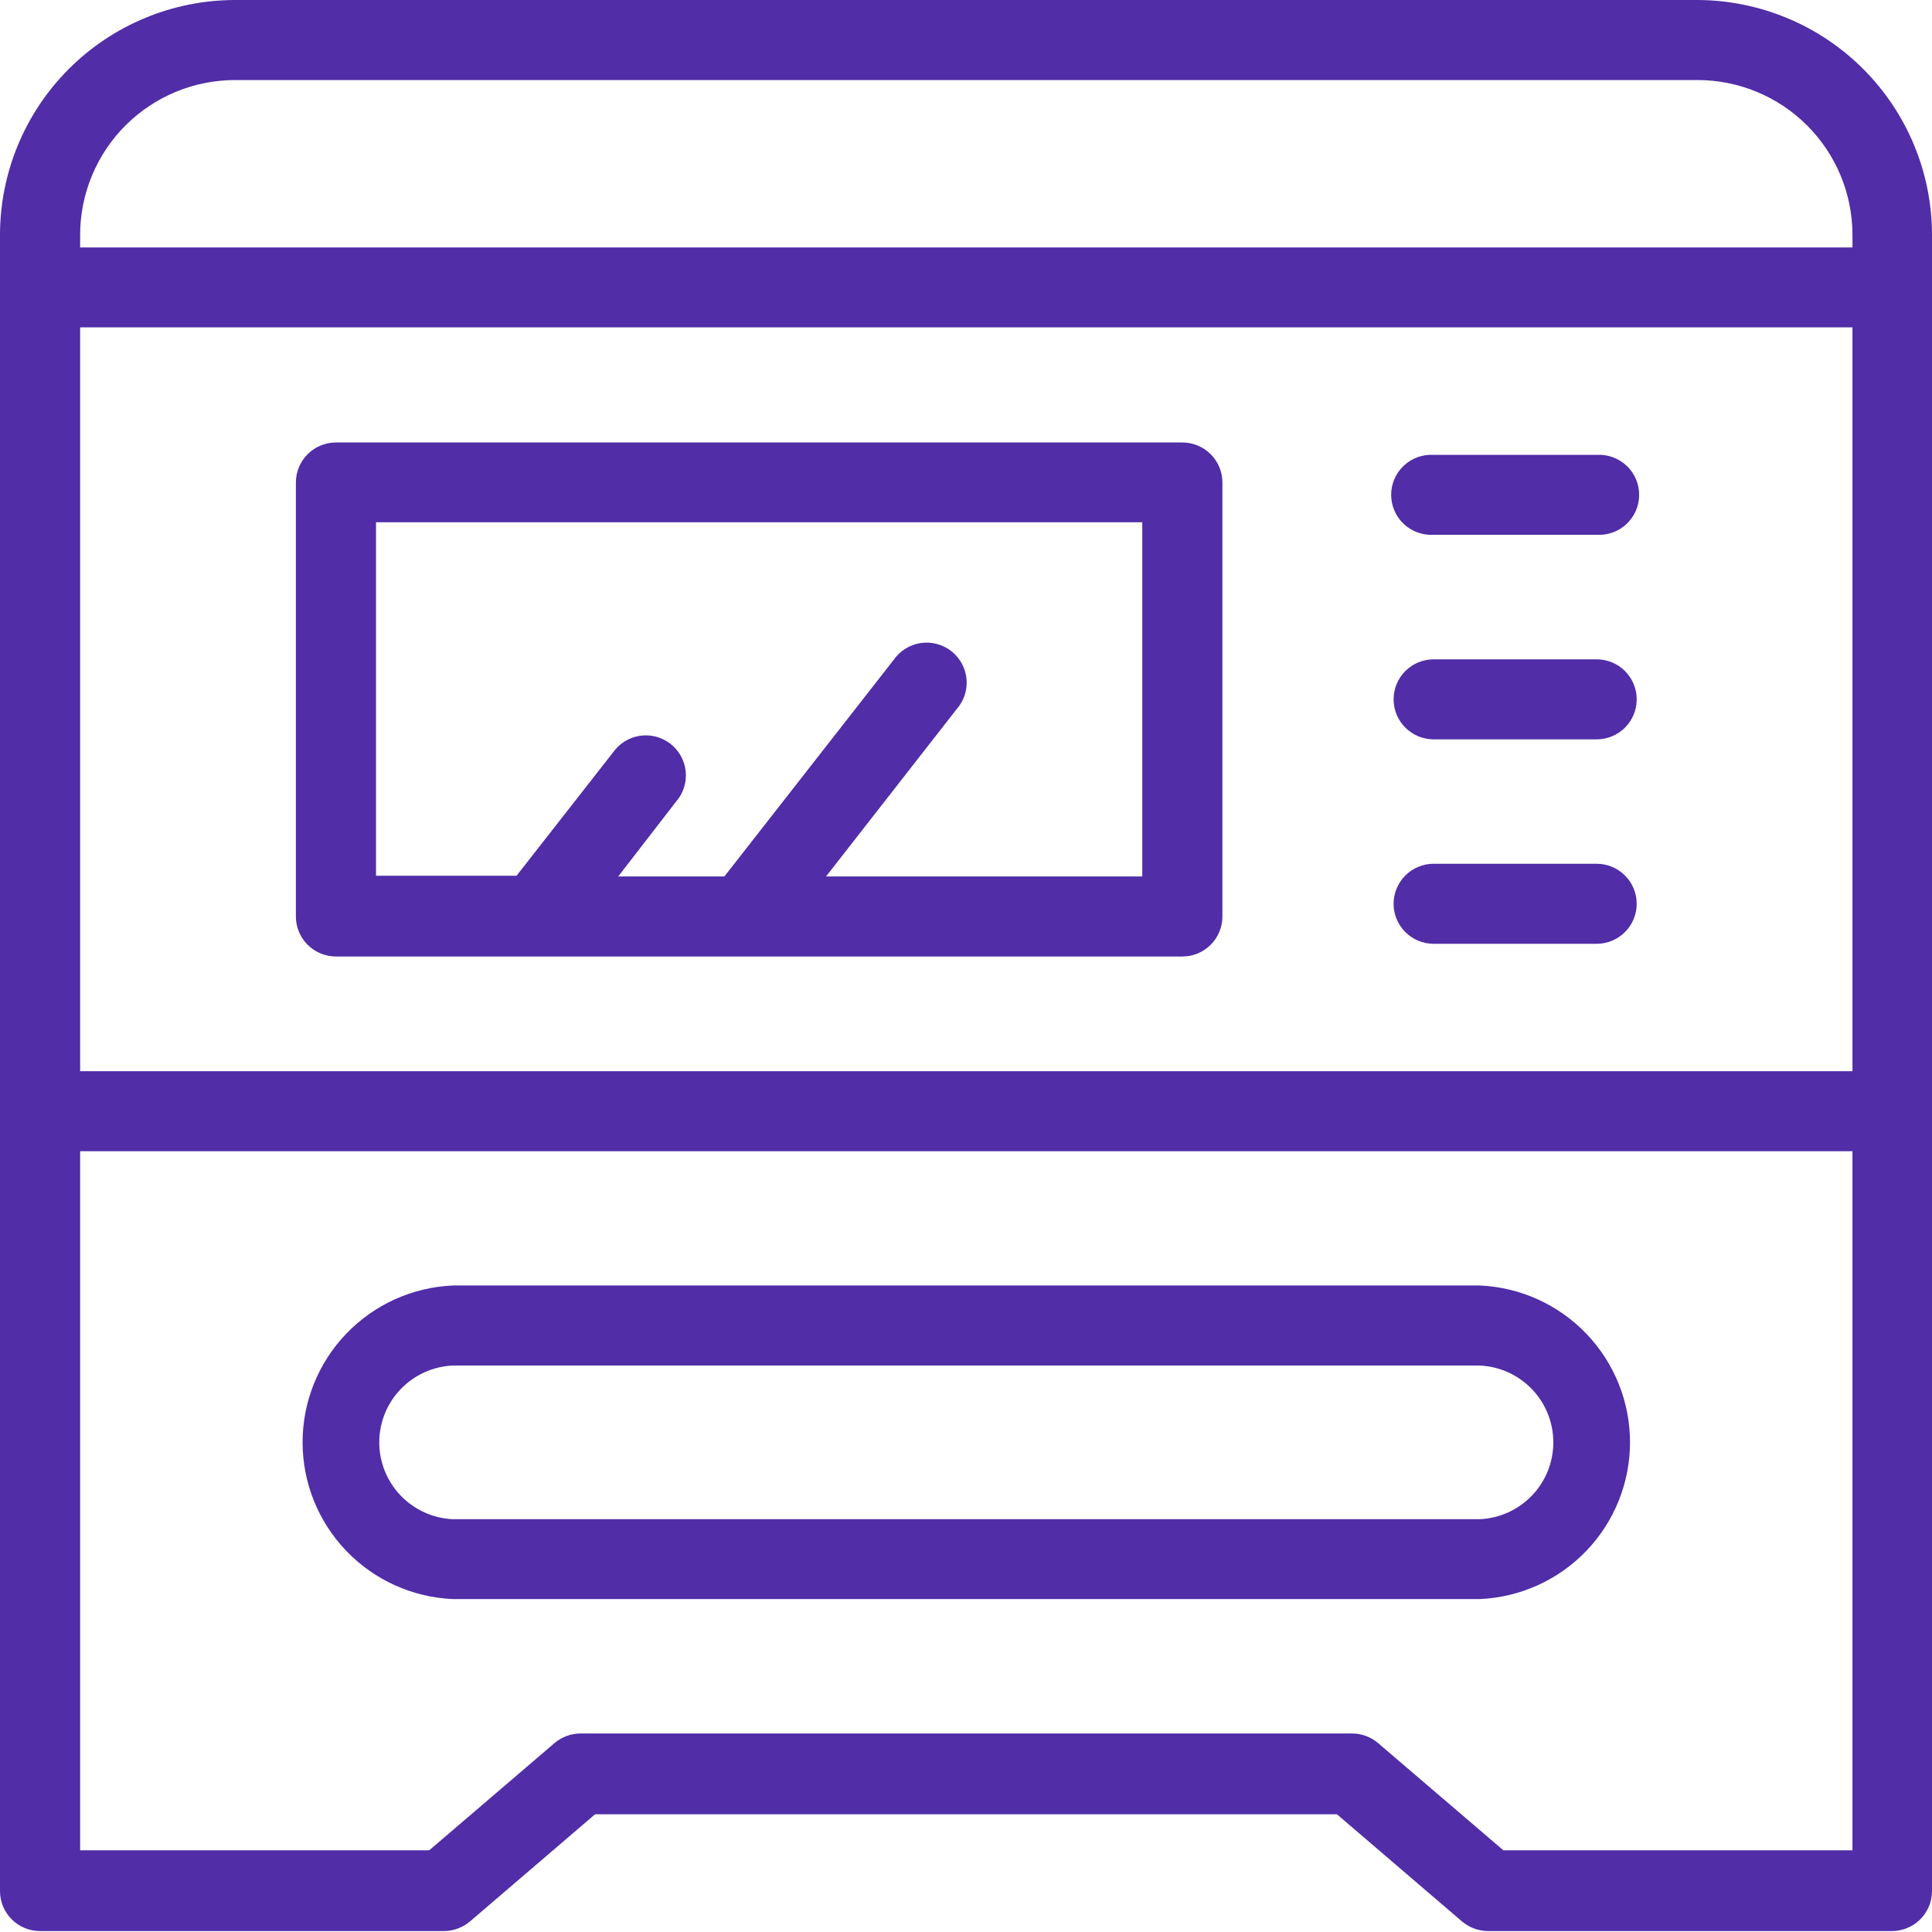
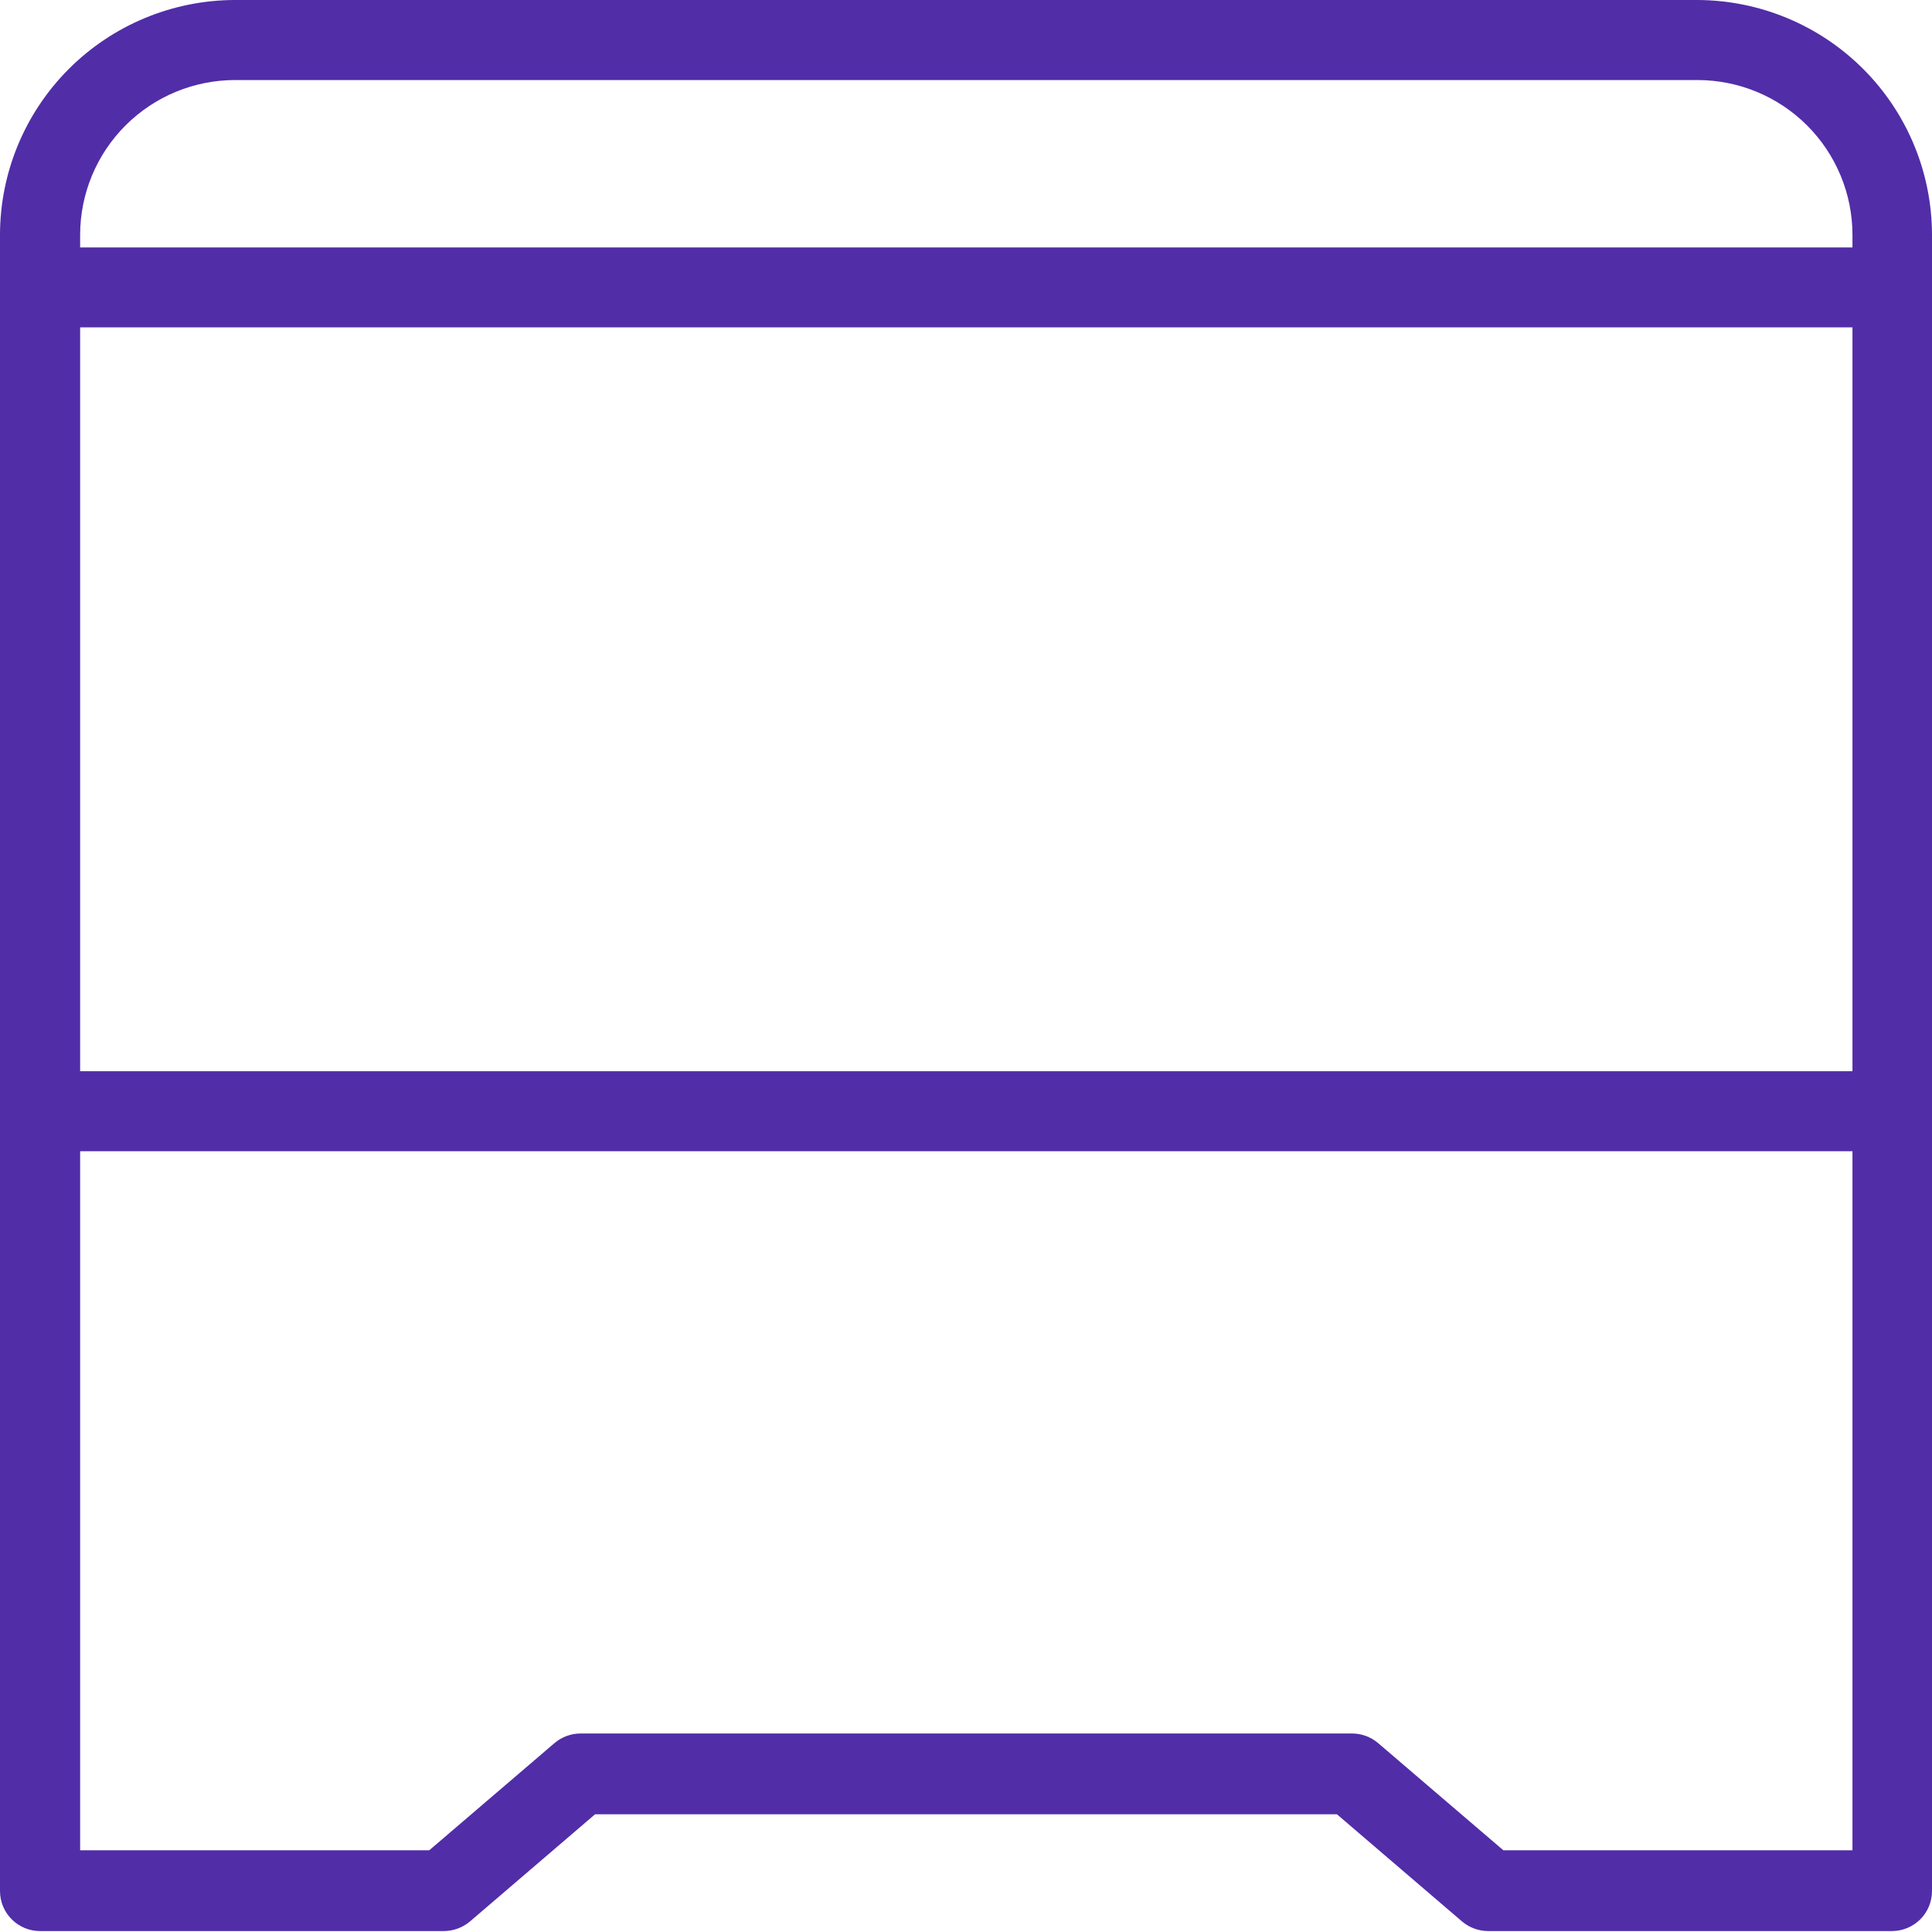
<svg xmlns="http://www.w3.org/2000/svg" width="120" height="120" viewBox="0 0 120 120" fill="none">
  <path d="M105.439 0H14.598C10.728 0.005 7.018 1.543 4.281 4.276C1.545 7.01 0.005 10.716 0 14.581V117.456C0 118.115 0.262 118.748 0.729 119.214C1.196 119.68 1.829 119.942 2.489 119.942H27.562C28.157 119.941 28.732 119.73 29.187 119.348L36.96 112.689H83.04L90.813 119.348C91.268 119.73 91.843 119.941 92.438 119.942H117.511C118.171 119.942 118.804 119.68 119.271 119.214C119.738 118.748 120 118.115 120 117.456V14.581C119.995 10.722 118.461 7.022 115.732 4.289C113.003 1.557 109.303 0.015 105.439 0ZM4.978 20.332H115.06V66.533H4.978V20.332ZM14.598 4.972H105.439C107.99 4.974 110.435 5.987 112.239 7.789C114.043 9.591 115.057 12.033 115.06 14.581V15.37H4.978V14.581C4.98 12.033 5.994 9.591 7.798 7.789C9.602 5.987 12.047 4.974 14.598 4.972ZM93.376 114.924L85.594 108.264C85.142 107.881 84.57 107.671 83.978 107.67H36.059C35.467 107.671 34.895 107.881 34.444 108.264L26.662 114.924H4.978V71.505H115.06V114.924H93.376Z" fill="#512DA8" />
-   <path d="M91.908 79.844H28.129C25.616 79.953 23.243 81.027 21.504 82.842C19.765 84.656 18.794 87.071 18.794 89.583C18.794 92.095 19.765 94.51 21.504 96.324C23.243 98.139 25.616 99.213 28.129 99.322H91.908C94.421 99.213 96.794 98.139 98.533 96.324C100.272 94.51 101.243 92.095 101.243 89.583C101.243 87.071 100.272 84.656 98.533 82.842C96.794 81.027 94.421 79.953 91.908 79.844ZM91.908 94.36H28.129C26.898 94.306 25.736 93.779 24.884 92.89C24.032 92.001 23.557 90.818 23.557 89.588C23.557 88.357 24.032 87.174 24.884 86.285C25.736 85.396 26.898 84.87 28.129 84.816H91.908C93.139 84.87 94.301 85.396 95.153 86.285C96.005 87.174 96.48 88.357 96.48 89.588C96.48 90.818 96.005 92.001 95.153 92.89C94.301 93.779 93.139 94.306 91.908 94.36ZM73.438 27.483H20.867C20.207 27.483 19.574 27.745 19.107 28.212C18.64 28.678 18.378 29.31 18.378 29.969V56.924C18.378 57.25 18.442 57.574 18.567 57.875C18.692 58.177 18.876 58.451 19.107 58.682C19.338 58.913 19.612 59.096 19.914 59.221C20.216 59.346 20.54 59.41 20.867 59.41H73.438C73.764 59.41 74.088 59.346 74.39 59.221C74.692 59.096 74.966 58.913 75.197 58.682C75.428 58.451 75.612 58.177 75.737 57.875C75.862 57.574 75.926 57.25 75.926 56.924V29.951C75.921 29.295 75.657 28.667 75.191 28.205C74.725 27.743 74.094 27.483 73.438 27.483ZM70.949 54.438H51.308L59.424 44.04C59.648 43.786 59.817 43.488 59.922 43.166C60.026 42.844 60.063 42.504 60.032 42.167C60 41.83 59.899 41.503 59.736 41.206C59.573 40.909 59.351 40.648 59.084 40.44C58.817 40.232 58.51 40.08 58.181 39.995C57.853 39.91 57.511 39.892 57.176 39.943C56.841 39.995 56.52 40.114 56.233 40.294C55.945 40.473 55.698 40.71 55.505 40.989L44.993 54.438H38.4L41.984 49.8C42.208 49.546 42.377 49.248 42.481 48.926C42.586 48.604 42.623 48.264 42.592 47.927C42.56 47.59 42.459 47.263 42.296 46.966C42.133 46.669 41.911 46.408 41.644 46.2C41.377 45.992 41.069 45.84 40.741 45.755C40.413 45.67 40.071 45.652 39.736 45.703C39.401 45.755 39.08 45.874 38.793 46.054C38.505 46.233 38.258 46.47 38.065 46.749L32.085 54.392H23.355V32.437H70.949V54.438ZM89.048 33.216H99.17C99.509 33.236 99.849 33.188 100.168 33.072C100.488 32.957 100.78 32.778 101.028 32.545C101.275 32.313 101.472 32.032 101.607 31.721C101.742 31.409 101.811 31.074 101.811 30.735C101.811 30.395 101.742 30.06 101.607 29.748C101.472 29.437 101.275 29.156 101.028 28.924C100.78 28.691 100.488 28.512 100.168 28.397C99.849 28.281 99.509 28.233 99.17 28.253H89.048C88.709 28.233 88.37 28.281 88.05 28.397C87.731 28.512 87.438 28.691 87.191 28.924C86.944 29.156 86.746 29.437 86.612 29.748C86.477 30.06 86.407 30.395 86.407 30.735C86.407 31.074 86.477 31.409 86.612 31.721C86.746 32.032 86.944 32.313 87.191 32.545C87.438 32.778 87.731 32.957 88.05 33.072C88.37 33.188 88.709 33.236 89.048 33.216ZM99.17 40.952H89.048C88.388 40.952 87.755 41.213 87.288 41.68C86.822 42.146 86.559 42.778 86.559 43.437C86.559 44.097 86.822 44.729 87.288 45.195C87.755 45.661 88.388 45.923 89.048 45.923H99.17C99.831 45.923 100.464 45.661 100.93 45.195C101.397 44.729 101.659 44.097 101.659 43.437C101.659 42.778 101.397 42.146 100.93 41.68C100.464 41.213 99.831 40.952 99.17 40.952ZM99.17 53.65H89.048C88.388 53.65 87.755 53.912 87.288 54.378C86.822 54.844 86.559 55.476 86.559 56.136C86.559 56.795 86.822 57.427 87.288 57.893C87.755 58.359 88.388 58.621 89.048 58.621H99.17C99.831 58.621 100.464 58.359 100.93 57.893C101.397 57.427 101.659 56.795 101.659 56.136C101.659 55.476 101.397 54.844 100.93 54.378C100.464 53.912 99.831 53.65 99.17 53.65Z" fill="#512DA8" />
</svg>